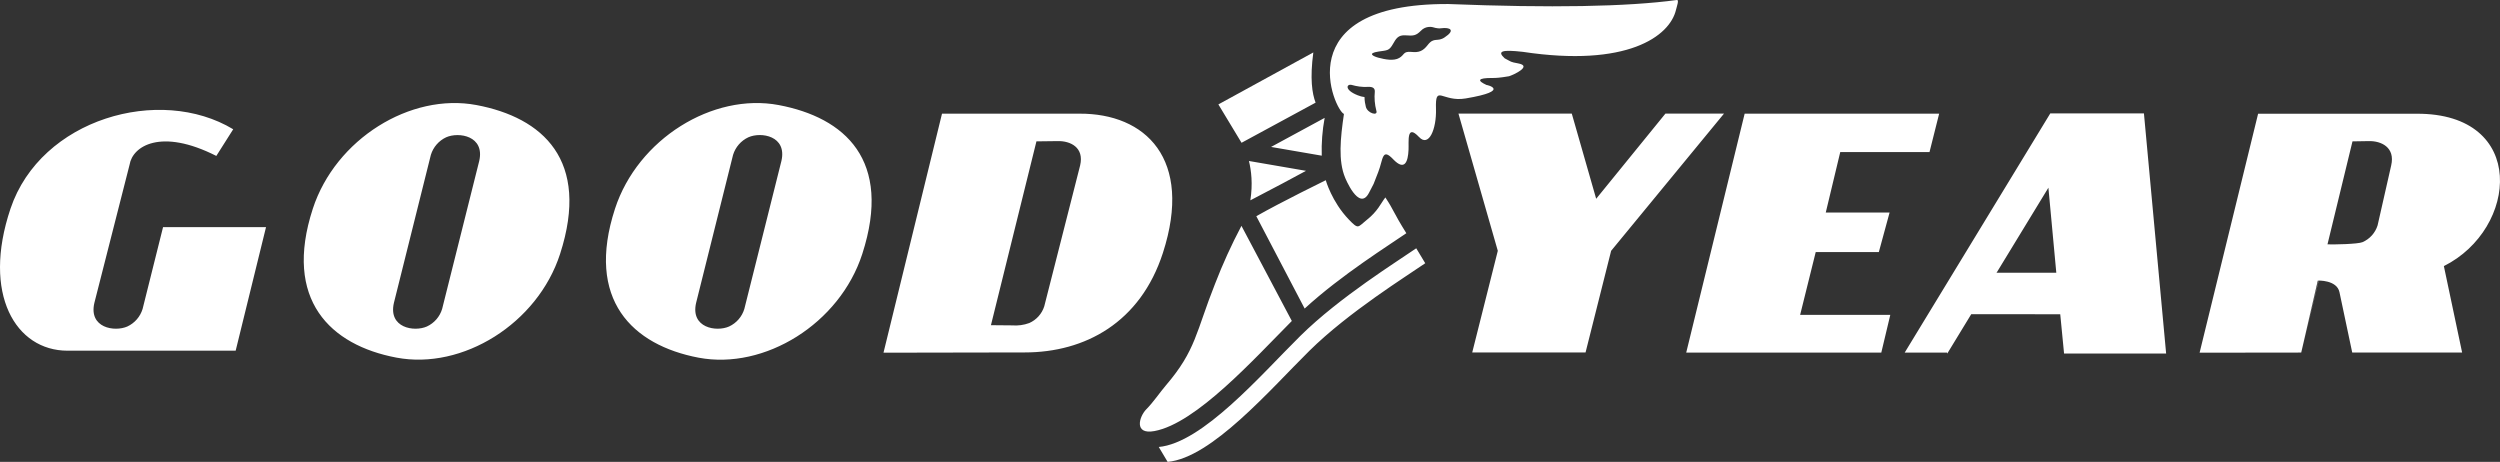
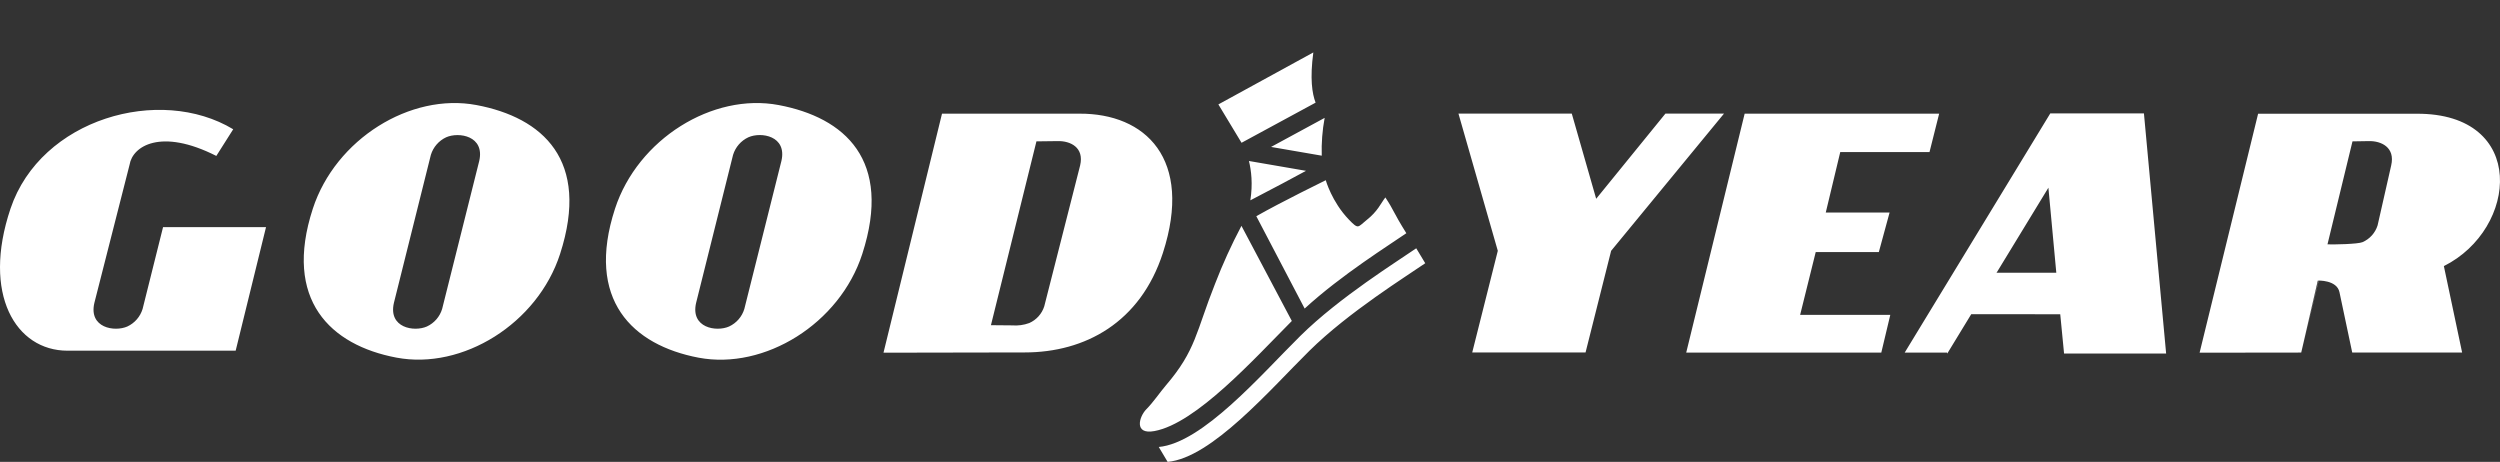
<svg xmlns="http://www.w3.org/2000/svg" id="Livello_2" viewBox="0 0 2500.01 461.89">
  <rect x="0" y="0" width="2500.01" height="461.89" fill="#333333" stroke="none" />
  <defs>
    <style>.cls-1{fill:#fff;stroke-width:0px;}</style>
  </defs>
  <g id="Livello_1-2">
    <path class="cls-1" d="M476.51,105.06c-66.08-12.49-140.97,34.05-163.69,103.62-29.71,91.2,17.54,136.44,83.56,148.93,66.15,12.56,141.17-33.98,163.69-103.62,30.42-93.98-17.48-136.44-83.56-148.93ZM442.14,308.94c-2.33,7.75-7.87,14.13-15.21,17.54-12.75,5.7-38.83,1.42-33.01-23.62l36.96-148.03c2.39-7.74,7.93-14.11,15.28-17.54,12.75-5.63,38.83-1.36,33.07,23.69l-37.09,147.96M163.05,227.13l-20.45,81.81c-2.36,7.74-7.88,14.11-15.21,17.54-12.82,5.7-38.9,1.42-33.01-23.62l35.21-138.19c2.98-18.51,31.2-36.89,86.73-8.74l16.89-26.67c-73.4-44.27-192.43-10.61-222.72,79.42-28.74,85.57,5.31,141.94,56.89,142.01h168.28l30.36-123.56h-104.27M778.71,105.06c-66.08-12.49-140.97,34.05-163.69,103.62-29.71,91.2,17.48,136.44,83.56,149,66.08,12.49,141.17-34.05,163.69-103.69,30.42-93.98-17.48-136.44-83.56-148.93ZM744.34,308.94c-2.33,7.75-7.87,14.13-15.21,17.54-12.75,5.7-38.83,1.42-33.01-23.62l36.96-148.03c2.39-7.74,7.93-14.11,15.28-17.54,12.75-5.7,38.83-1.42,33.07,23.62l-37.09,148.03M1024.73,352.44c60.32,0,115.66-29.9,138.19-99.55,30.42-94.05-17.48-139.61-83.56-139.22h-137.35l-58.51,239.03,141.23-.26h0ZM1012.11,325.38l-21.17-.19,45.5-183.82,21.23-.26c12.56-.32,26.73,6.21,22.46,24.34l-35.86,140.84c-2.36,7.49-7.83,13.59-15.02,16.76-5.48,2.02-11.33,2.81-17.15,2.33M2317.8,280.59s19.03-.91,21.68,11.59l12.75,60.32h109.9l-18.25-86.41c74.3-37.09,84.01-152.82-27.18-152.36h-158.58l-58.51,238.96,101.62-.13M2301.23,352.5l51.26-211.13,16.18-.26c12.56-.32,26.73,6.21,22.52,24.34l-13.59,59.94c-2.36,7.51-7.86,13.62-15.08,16.76-4.66,2.01-29.13,2.46-35.27,2.2M1665.44,113.6l-69.26,85.18-24.4-85.18h-113.33l39.35,137.22-25.57,101.62h113.33l25.57-101.62,112.88-137.22h-58.58M1744.66,113.67h194.5l-9.64,38.38h-89.26l-14.5,60.52h63.82l-10.74,39.48h-63.11l-15.6,62.85h90.16l-9,37.73h-195.08l58.45-238.96M2143.95,113.41h-93.66l-145.57,239.16h42.33l.19,1.04,24.01-39.42,89,.06,3.82,39.29h102.07l-22.2-240.13h0ZM1996.57,272.76l-.19.45v-.45h.19l51.84-85.05,7.9,85.05h-59.74M1158.77,447h-.19c44.01-3.95,102.46-72.23,141.75-111.07s97.8-75.02,115.92-87.64l9,14.95c-18.06,12.56-76.5,48.74-115.86,87.57-39.29,38.83-97.8,107.12-141.75,111.07l-8.87-14.89M1315.6,102.67c-3.5-9.19-5.76-24.08-2.27-50.23l-94.95,51.97,23.17,38.38,74.05-40.13M1306.02,170.82l-57.09-9.84c2.33,9.45,4.01,22.85,1.42,39.35,23.04-11.91,42.78-22.52,55.66-29.51M1271.07,146.94l50.68,8.74c-.39-12.67.58-25.34,2.91-37.8l-53.59,29.06M1304.66,308.56c36.7-33.72,85.7-64.21,101.68-75.34-13.85-22.2-11.65-21.62-20.97-35.79-4.79,6.15-7.38,13.66-19.03,22.85-8.67,6.86-7.64,9.58-17.67-.91-16.89-17.67-22.91-39.16-22.91-39.16,0,0-45.05,22.07-69.45,35.99l48.35,92.36M1241.49,225.9l-.13.13c-9.9,18.71-18.67,37.99-26.28,57.73-19.16,48.16-18.96,66.34-49.19,101.62-5.83,6.8-12.49,16.76-19.55,23.88-7.18,7.25-12.75,25.7,8.09,21.81,41.81-7.7,99.87-72.36,137.41-110.1l-50.36-95.08" />
-     <path class="cls-1" d="M1676.83.01q-74.82,10.1-228.61,4.01c-162.65-.65-113.33,106.8-104.27,109.9-3.56,24.21-5.89,46.93,1.23,63.88-.39-.97,13.79,34.69,23.88,14.89,6.6-13.01,2.52-3.56,9.19-20.65,4.98-12.69,3.62-24.72,14.95-12.75,11.59,12.1,14.82,2.27,15.34-9.39.45-8.16-2.27-26.47,10.49-12.88,9.84,10.55,17.54-7.96,16.96-28.03-.78-25.5,5.95-6.54,29.71-10.55,47.31-7.96,19.74-13.98,20.97-13.4-9.64-4.4-9.45-7.18,6.02-7.06,3.24,0,6.8-.13,16.38-1.75,4.34-1.36,23.62-10.16,9.19-12.82-8.35-1.55-6.34-1.36-13.59-5.11-8.09-7.44-2.14-8.74,18.12-6.47,104.21,15.73,146.93-15.47,153.2-41.94.84-3.62,3.37-10.23.84-9.9h0ZM1365.83,106.68c-3.5-14.37,2.72-7.18-8.09-11.39-13.92-5.5-11.13-11.84-5.76-10.29,4.6,1.29,9.9,2.27,16.63,1.88,3.88-.13,6.34,1.17,6.21,4.66-.63,6.45-.1,12.96,1.55,19.22,1.88,5.63-9,2.52-10.55-4.08ZM1444.66,37.36c-7.38,4.98-10.55-.65-16.89,7.57-4.79,6.21-8.8,7.77-16.31,6.99-8.61-.78-6.73,2.98-12.3,6.08-5.31,3.11-13.92,1.55-20.84-.32-4.53-1.23-11.78-4.34.32-6.15,8.74-1.29,10.42-.78,14.17-7.25,3.11-5.31,5.05-9.58,12.95-8.93,7.77.65,10.36.19,15.02-4.47,5.11-5.57,11.97-3.69,11.97-3.69,0,0,4.72,1.62,8.03,1.1,9.71-1.29,14.76,1.94,3.88,9.06" />
  </g>
</svg>